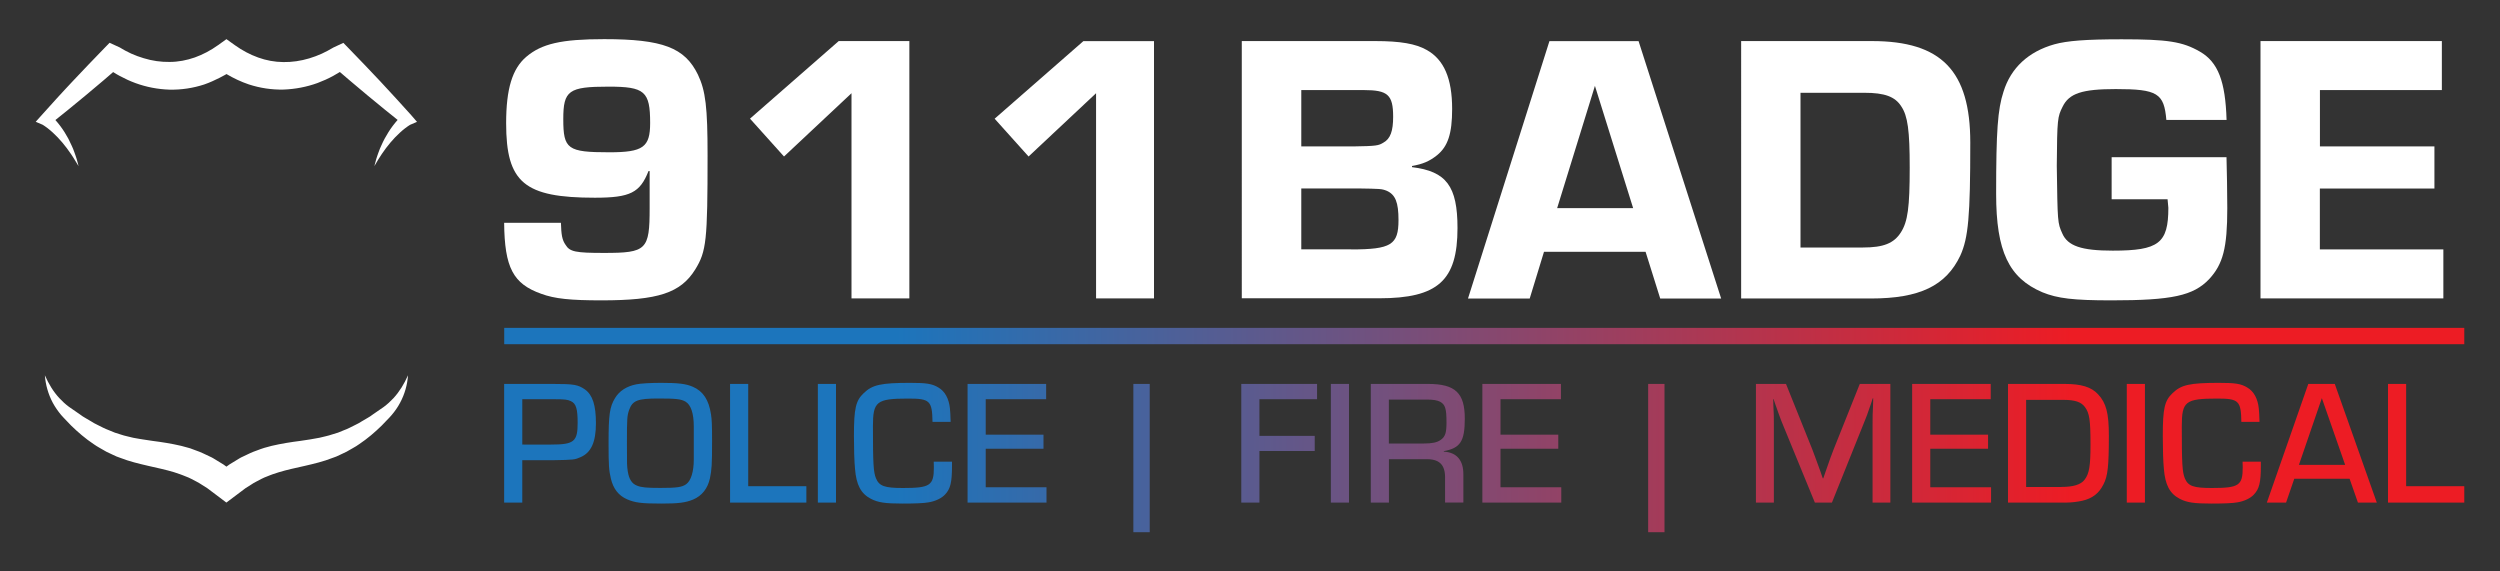
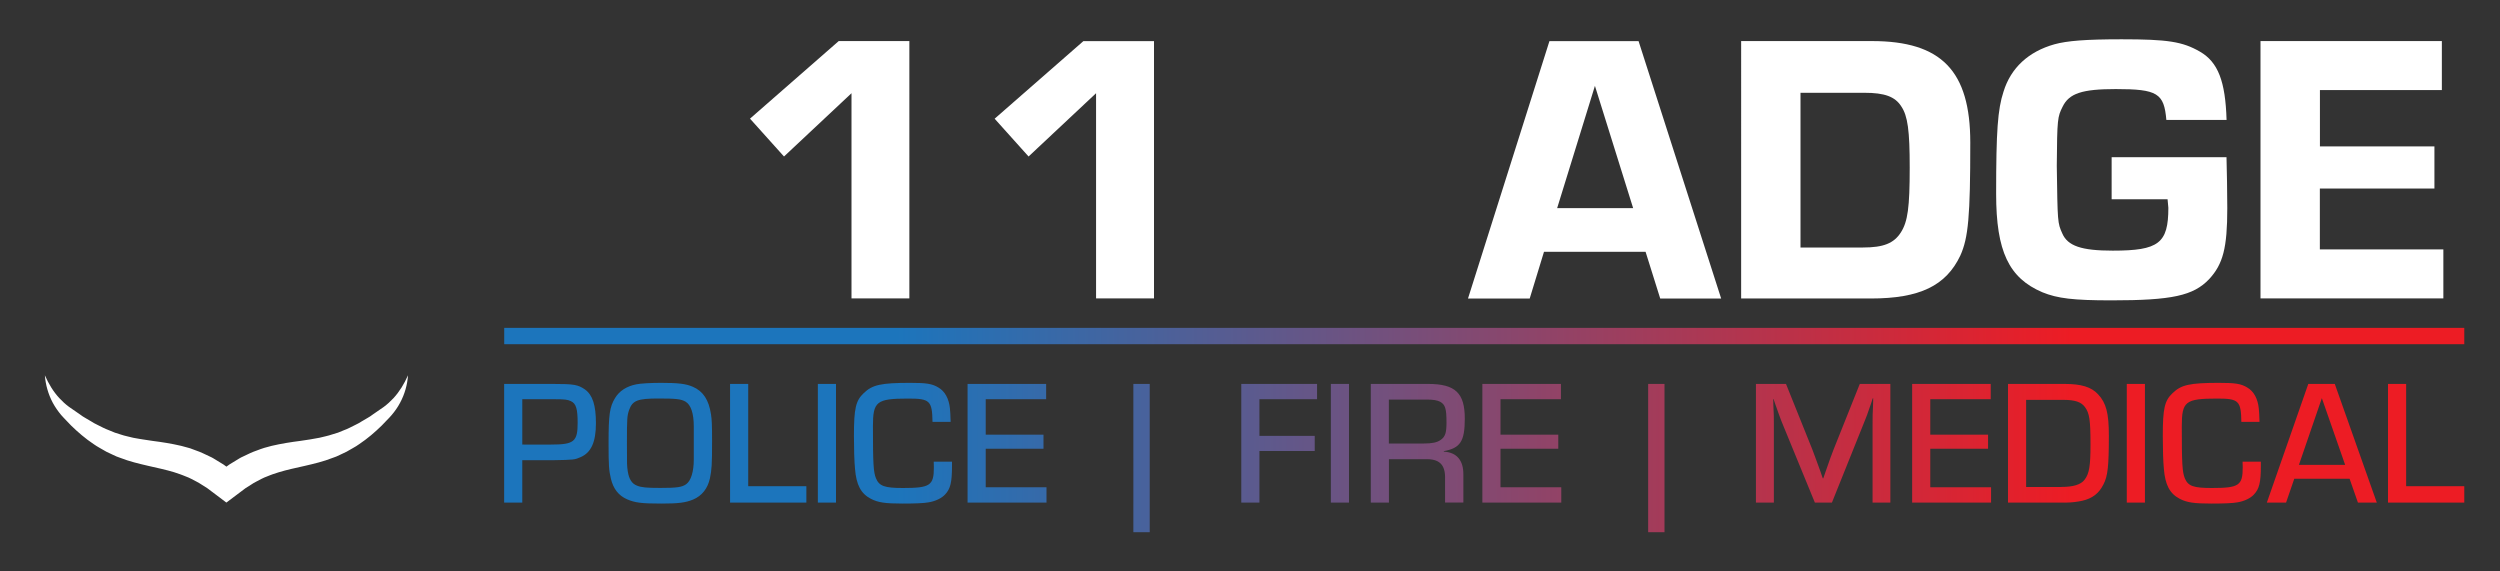
<svg xmlns="http://www.w3.org/2000/svg" id="Layer_1" x="0px" y="0px" viewBox="0 0 350 80" style="enable-background:new 0 0 350 80;" xml:space="preserve">
  <rect x="0" y="0" width="350" height="80" fill="#333333" stroke="none" />
  <style type="text/css">	.st0{fill:#FFFFFF;}	.st1{fill:url(#SVGID_1_);}</style>
  <g>
    <g>
      <g>
-         <path class="st0" d="M78.53,31.2c0.05,1.67,0.16,2.38,0.65,3.08c0.59,0.97,1.4,1.13,5.4,1.13c5.94,0,6.37-0.43,6.37-6.27v-5.19    h-0.16c-1.19,3.02-2.54,3.73-7.51,3.73c-9.88,0-12.42-2.11-12.42-10.43c0-4.81,0.86-7.62,2.81-9.29    c2.16-1.84,4.92-2.48,10.91-2.48c8.21,0,11.29,1.19,13.13,4.97c1.08,2.27,1.35,4.59,1.35,11.29c0,11.94-0.16,13.45-1.73,15.99    c-2.05,3.29-5.19,4.32-13.13,4.32c-4.32,0-6.54-0.22-8.43-0.92c-3.94-1.4-5.13-3.67-5.19-9.94H78.53z M78.86,16.67    c0,4.21,0.59,4.65,6.43,4.65c4.75,0,5.73-0.7,5.73-4.11c0-4.43-0.76-5.08-5.83-5.08C79.61,12.13,78.86,12.67,78.86,16.67z" />
        <path class="st0" d="M127.31,41.78h-8.1V13.05l-9.45,8.86L105,16.61l12.42-10.86h9.89V41.78z" />
        <path class="st0" d="M161.55,41.78h-8.1V13.05L144,21.91l-4.75-5.29l12.42-10.86h9.89V41.78z" />
      </g>
-       <path class="st0" d="M173.86,5.75h18.69c3.51,0,5.67,0.38,7.18,1.24c2.43,1.35,3.57,4,3.57,8.26c0,3.46-0.59,5.24-2.11,6.48   c-1.08,0.86-2,1.24-3.51,1.51v0.16c4.81,0.59,6.37,2.65,6.37,8.53c0,7.35-2.75,9.83-10.97,9.83h-19.23V5.75z M189.42,20.5   c3.3-0.05,3.57-0.11,4.27-0.54c0.97-0.54,1.35-1.62,1.35-3.62c0-3.08-0.76-3.73-4.11-3.73h-8.75v7.89H189.42z M189.15,34.92   c5.62,0,6.64-0.65,6.64-4.11c0-2.48-0.43-3.57-1.67-4.11c-0.7-0.27-0.86-0.27-4.05-0.32h-7.89v8.53H189.15z" />
      <path class="st0" d="M216.16,35.25l-2,6.54h-8.64l11.4-36.03h12.48l11.56,36.03h-8.53l-2.05-6.54H216.16z M223.29,12.02   l-5.29,17.12h10.64L223.29,12.02z" />
      <path class="st0" d="M243.76,5.75h18.31c9.72,0,13.77,4.16,13.77,14.21c0,10.32-0.27,13.34-1.4,15.83c-2,4.21-5.67,6-12.53,6   h-18.15V5.75z M260.83,34.65c2.86,0,4.32-0.59,5.29-2.11c0.97-1.51,1.24-3.51,1.24-9.07c0-5.19-0.27-7.24-1.19-8.59   c-0.86-1.35-2.32-1.89-5.13-1.89h-8.97v21.66H260.83z" />
      <path class="st0" d="M311.71,22.01c0.05,2.21,0.11,4.59,0.11,7.13c0,5.56-0.59,7.83-2.54,9.94c-2.21,2.32-5.19,2.97-13.67,2.97   c-5.35,0-7.56-0.27-9.67-1.13c-4.7-2-6.48-5.73-6.48-13.77c0-8.86,0.22-11.83,1.03-14.31c1.03-3.35,3.51-5.62,7.13-6.64   c1.78-0.49,4.37-0.7,9.4-0.7c6.43,0,8.53,0.32,10.97,1.73c2.54,1.46,3.57,4.16,3.73,9.56h-8.43c-0.32-3.73-1.24-4.32-7.08-4.32   c-4.7,0-6.54,0.59-7.45,2.48c-0.7,1.4-0.76,1.67-0.81,8.26c0.11,7.94,0.11,7.99,0.76,9.45c0.76,1.78,2.7,2.43,7.08,2.43   c6.43,0,7.78-1.03,7.78-6c0-0.11-0.05-0.65-0.11-1.19h-7.83v-5.89H311.71z" />
      <path class="st0" d="M324.78,20.5h16.04v5.89h-16.04v8.53h17.29v6.86h-25.6V5.75h25.39v6.86h-17.07V20.5z" />
      <linearGradient id="SVGID_1_" gradientUnits="userSpaceOnUse" x1="345" y1="60.208" x2="70.591" y2="60.208">
        <stop offset="0.2" style="stop-color:#ED1C24" />
        <stop offset="0.8" style="stop-color:#1C75BC" />
      </linearGradient>
      <path class="st1" d="M70.59,53.75h6.82c2.91,0,3.51,0.1,4.48,0.77c1.07,0.77,1.54,2.19,1.54,4.73c0,2.64-0.67,4.13-2.17,4.76   c-0.8,0.35-0.9,0.37-3.91,0.42h-4.23v5.93h-2.54V53.75z M77.14,62.24c3.24,0,3.73-0.42,3.73-3.04c0-1.97-0.22-2.71-0.95-3.04   c-0.45-0.22-0.87-0.27-2.34-0.27h-4.46v6.35H77.14z M97,54.15c1.44,0.62,2.24,1.84,2.54,3.86c0.12,0.75,0.15,1.52,0.15,3.73   c0,3.34-0.05,4.01-0.3,5.23c-0.32,1.44-1.12,2.44-2.34,2.96c-1.07,0.45-2.09,0.57-4.48,0.57c-2.74,0-3.68-0.12-4.78-0.6   c-1.2-0.52-1.94-1.49-2.27-2.91c-0.27-1.17-0.32-1.82-0.32-4.93c0-4.01,0.15-5.08,0.9-6.32c0.6-1,1.62-1.67,3.01-1.94   c0.6-0.12,1.97-0.2,3.44-0.2C94.99,53.6,96.03,53.73,97,54.15z M97.13,62.02V59.7c0-1.82-0.4-3.01-1.14-3.46   c-0.62-0.37-1.32-0.45-3.81-0.45c-2.91,0-3.63,0.27-4.11,1.62c-0.27,0.82-0.3,1.12-0.3,4.66c0,3.09,0,3.09,0.12,3.93   c0.17,1.07,0.57,1.72,1.29,1.99c0.62,0.25,1.29,0.32,3.29,0.32c2.27,0,3.01-0.1,3.59-0.52c0.67-0.47,1.07-1.74,1.07-3.46V62.02z    M104.75,68.07h8.14v2.29h-10.68V53.75h2.54V68.07z M117.04,70.36h-2.54V53.75h2.54V70.36z M133.28,64.63v0.57   c0,2.34-0.22,3.24-0.97,4.03c-0.47,0.52-1.37,0.95-2.32,1.1c-0.6,0.12-1.94,0.17-3.61,0.17c-2.49,0-3.46-0.15-4.46-0.67   c-1.39-0.72-2.04-1.94-2.22-4.21c-0.1-1-0.15-2.94-0.15-4.58c0-3.88,0.25-4.95,1.39-6.02c1.19-1.15,2.42-1.42,6.47-1.42   c2.29,0,3.09,0.12,3.96,0.65c0.92,0.52,1.49,1.59,1.62,2.94c0.05,0.52,0.07,0.82,0.1,1.87h-2.54c-0.05-2.96-0.37-3.26-3.39-3.26   c-4.46,0-4.95,0.4-4.95,3.88c0,5.25,0.07,6.4,0.42,7.27c0.45,1.1,1.2,1.37,3.78,1.37c3.81,0,4.33-0.35,4.33-2.89   c0-0.22,0-0.42-0.02-0.8H133.28z M138,60.85h8.09v1.97H138v5.4h8.51v2.14h-11.05V53.75h11v2.14H138V60.85z M160.96,53.75v20.76   h-2.29V53.75H160.96z M176.32,61.02h7.74v2.12h-7.74v7.22h-2.54V53.75h10.61v2.14h-8.07V61.02z M188.86,70.36h-2.54V53.75h2.54   V70.36z M191.9,53.75h8.04c3.81,0,5.13,1.27,5.13,4.85c0,3.19-0.62,4.13-2.94,4.56v0.07c1.82,0.1,2.76,1.22,2.74,3.21v3.91h-2.56   V67c0.05-1.97-0.82-2.79-2.81-2.71h-5.05v6.07h-2.54V53.75z M199.37,62.09c1.12,0,1.84-0.15,2.32-0.5c0.65-0.45,0.82-1,0.82-2.44   c0-1.94-0.17-2.51-0.9-2.91c-0.37-0.2-1-0.3-1.82-0.3h-5.35v6.15H199.37z M210.07,60.85h8.09v1.97h-8.09v5.4h8.51v2.14h-11.05   V53.75h11v2.14h-8.46V60.85z M233.03,53.75v20.76h-2.29V53.75H233.03z M264.67,70.36h-2.51V59.28c0-1.05,0-1.17,0.07-2.64   l0.02-0.87h-0.07l-0.25,0.77c-0.5,1.47-0.65,1.87-0.85,2.34l-4.61,11.48h-2.39l-4.66-11.35c-0.22-0.57-0.35-0.92-0.85-2.34   l-0.27-0.8h-0.05l0.02,0.85c0.07,1.39,0.07,1.64,0.07,2.56v11.08h-2.51V53.75h4.21l3.68,9.16c0.32,0.82,0.45,1.22,1.12,3.04   l0.35,1.02h0.07l0.35-1.02c0.62-1.79,0.8-2.27,1.1-3.04l3.66-9.16h4.28V70.36z M270.24,60.85h8.09v1.97h-8.09v5.4h8.51v2.14H267.7   V53.75h11v2.14h-8.46V60.85z M281.12,53.75h7.92c2.34,0,3.73,0.42,4.68,1.44c1.15,1.22,1.52,2.66,1.52,5.78   c0,4.33-0.15,5.7-0.77,6.87c-0.62,1.24-1.54,1.94-2.96,2.27c-0.7,0.15-1.54,0.25-2.17,0.25h-8.22V53.75z M288.59,68.17   c1.67,0,2.74-0.32,3.26-1.02c0.65-0.85,0.82-1.92,0.82-4.95c0-3.41-0.15-4.36-0.77-5.2c-0.52-0.72-1.39-1.02-3.04-1.02h-5.2v12.2   H288.59z M300.29,70.36h-2.54V53.75h2.54V70.36z M316.52,64.63v0.57c0,2.34-0.22,3.24-0.97,4.03c-0.47,0.52-1.37,0.95-2.32,1.1   c-0.6,0.12-1.94,0.17-3.61,0.17c-2.49,0-3.46-0.15-4.46-0.67c-1.39-0.72-2.04-1.94-2.22-4.21c-0.1-1-0.15-2.94-0.15-4.58   c0-3.88,0.25-4.95,1.39-6.02c1.19-1.15,2.41-1.42,6.47-1.42c2.29,0,3.09,0.12,3.96,0.65c0.92,0.52,1.49,1.59,1.62,2.94   c0.05,0.52,0.07,0.82,0.1,1.87h-2.54c-0.05-2.96-0.37-3.26-3.39-3.26c-4.46,0-4.95,0.4-4.95,3.88c0,5.25,0.07,6.4,0.42,7.27   c0.45,1.1,1.2,1.37,3.78,1.37c3.81,0,4.33-0.35,4.33-2.89c0-0.22,0-0.42-0.02-0.8H316.52z M321.2,67.02l-1.15,3.34h-2.69   l5.8-16.61h3.71l5.88,16.61h-2.64l-1.17-3.34H321.2z M325.06,55.74l-3.21,9.34h6.47L325.06,55.74z M336.86,68.07H345v2.29h-10.68   V53.75h2.54V68.07z M345,48.19H70.59V45.9H345V48.19z" />
    </g>
    <g>
      <path class="st0" d="M6.28,52.54c0.53,1.2,1.19,2.3,2.03,3.2c0.42,0.45,0.86,0.86,1.35,1.22c0.5,0.36,1.04,0.72,1.55,1.07   l0.38,0.27l0.4,0.24l0.8,0.47l0.4,0.24c0.13,0.08,0.27,0.14,0.41,0.21l0.82,0.41c0.14,0.06,0.27,0.14,0.41,0.19l0.42,0.17   l0.83,0.34c0.28,0.1,0.57,0.18,0.85,0.27c0.28,0.09,0.56,0.18,0.86,0.24l0.87,0.21l0.9,0.16L20,61.52l0.46,0.07l0.93,0.14   c1.26,0.16,2.61,0.37,3.98,0.69c0.34,0.09,0.69,0.18,1.03,0.28c0.17,0.04,0.34,0.1,0.51,0.17l0.51,0.19   c0.69,0.23,1.33,0.56,1.99,0.87c0.34,0.14,0.63,0.35,0.94,0.53l0.92,0.56c0.15,0.1,0.29,0.21,0.43,0.31l0.43-0.31l0.92-0.56   c0.31-0.18,0.6-0.39,0.94-0.53c0.65-0.31,1.3-0.64,1.99-0.87l0.51-0.19c0.17-0.06,0.34-0.12,0.51-0.17   c0.34-0.1,0.69-0.19,1.03-0.28c1.37-0.32,2.72-0.53,3.98-0.69l0.93-0.14l0.46-0.07l0.45-0.08l0.9-0.16l0.87-0.21   c0.14-0.04,0.29-0.06,0.43-0.11l0.42-0.13c0.28-0.09,0.57-0.17,0.85-0.26l0.83-0.34c0.28-0.11,0.56-0.21,0.83-0.36l0.82-0.41   c0.14-0.07,0.28-0.13,0.41-0.21l0.4-0.24l0.8-0.47l0.4-0.24l0.38-0.27c0.51-0.36,1.05-0.72,1.55-1.07   c0.48-0.36,0.93-0.77,1.35-1.22c0.83-0.9,1.5-2,2.03-3.2c-0.09,1.31-0.45,2.63-1.11,3.85c-0.32,0.61-0.72,1.18-1.18,1.72   c-0.11,0.14-0.23,0.26-0.34,0.38l-0.35,0.36l-0.7,0.73c-0.96,0.94-2,1.83-3.15,2.6c-0.28,0.21-0.58,0.38-0.88,0.55l-0.91,0.52   c-0.31,0.16-0.63,0.3-0.95,0.45l-0.48,0.22c-0.16,0.07-0.33,0.12-0.49,0.18c-1.31,0.52-2.65,0.83-3.94,1.13   c-1.29,0.29-2.48,0.54-3.62,0.89c-0.28,0.09-0.55,0.19-0.83,0.27c-0.14,0.04-0.27,0.09-0.4,0.15l-0.4,0.16   c-0.54,0.19-1.03,0.48-1.54,0.74c-0.26,0.12-0.5,0.29-0.74,0.44l-0.73,0.46l-1.41,1.06l-1.28,0.96l-1.27-0.96l-1.41-1.06   l-0.73-0.46c-0.25-0.15-0.48-0.32-0.74-0.44c-0.51-0.26-1-0.55-1.54-0.74l-0.4-0.16c-0.13-0.06-0.26-0.11-0.4-0.15   c-0.28-0.09-0.55-0.18-0.83-0.28c-1.13-0.34-2.33-0.6-3.62-0.89c-1.28-0.3-2.62-0.61-3.94-1.13c-0.16-0.06-0.33-0.11-0.49-0.18   l-0.48-0.22c-0.32-0.15-0.64-0.29-0.95-0.45l-0.91-0.52c-0.3-0.17-0.6-0.35-0.88-0.55c-1.15-0.77-2.19-1.66-3.15-2.6l-0.7-0.73   c-0.23-0.25-0.46-0.47-0.69-0.74C8.12,57.57,7.72,57,7.39,56.39C6.74,55.17,6.38,53.85,6.28,52.54z" />
-       <path class="st0" d="M57.55,16.1c-0.71-0.8-1.43-1.59-2.15-2.37c-0.72-0.79-1.45-1.57-2.17-2.35c-0.73-0.78-1.47-1.55-2.2-2.32   c-0.73-0.77-1.48-1.53-2.22-2.3l-0.74-0.76l-1.43,0.67c-0.02,0.01-0.09,0.06-0.15,0.09L46.3,6.86c-0.13,0.08-0.27,0.15-0.4,0.23   c-0.27,0.15-0.55,0.29-0.84,0.42c-0.57,0.26-1.16,0.48-1.76,0.66c-1.2,0.36-2.42,0.54-3.63,0.52c-1.21-0.01-2.4-0.23-3.53-0.64   c-1.14-0.41-2.23-0.99-3.25-1.72L31.7,5.48l-1.17,0.84c-1.02,0.73-2.11,1.31-3.25,1.72c-1.14,0.4-2.33,0.63-3.53,0.63   c-1.21,0.02-2.43-0.15-3.63-0.52c-0.6-0.17-1.19-0.4-1.76-0.65c-0.29-0.13-0.57-0.27-0.84-0.42c-0.14-0.07-0.27-0.15-0.4-0.23   l-0.19-0.11c-0.06-0.03-0.13-0.08-0.15-0.09l-1.44-0.66l-0.74,0.76l-2.22,2.3c-0.73,0.77-1.47,1.54-2.2,2.32   C9.45,12.16,8.71,12.93,8,13.72c-0.72,0.79-1.44,1.58-2.15,2.38L5,17.05l0.96,0.41c0.03,0.01,0.1,0.06,0.16,0.1   c0.06,0.04,0.12,0.08,0.18,0.12c0.12,0.09,0.25,0.18,0.37,0.27c0.25,0.19,0.49,0.4,0.72,0.61c0.47,0.43,0.92,0.9,1.34,1.4   c0.42,0.5,0.82,1.03,1.19,1.58c0.2,0.27,0.36,0.56,0.54,0.84L11,23.26c-0.09-0.33-0.16-0.66-0.26-0.98   c-0.11-0.32-0.2-0.65-0.33-0.97l-0.18-0.48c-0.06-0.16-0.14-0.31-0.21-0.47c-0.14-0.32-0.3-0.62-0.45-0.94   c-0.33-0.61-0.7-1.21-1.13-1.78C8.22,17.35,8,17.08,7.76,16.81c0,0,0,0,0-0.01c0.6-0.48,1.2-0.96,1.79-1.44   c0.83-0.67,1.65-1.36,2.47-2.03c0.82-0.68,1.63-1.37,2.45-2.06l1.37-1.18h0c0.31,0.2,0.62,0.38,0.94,0.55   c0.7,0.38,1.42,0.71,2.18,0.99c1.5,0.55,3.12,0.87,4.76,0.92c1.64,0.04,3.3-0.21,4.86-0.72c1.55-0.53,3.13-1.46,3.13-1.46   c0.98,0.58,2.03,1.08,3.13,1.45c1.56,0.51,3.22,0.76,4.86,0.72c1.64-0.06,3.25-0.37,4.76-0.92c0.75-0.28,1.48-0.61,2.18-0.99   c0.35-0.19,0.94-0.55,0.94-0.55c0.46,0.4,0.92,0.79,1.38,1.18c0.82,0.69,1.62,1.38,2.45,2.06c0.82,0.68,1.64,1.36,2.47,2.03   c0.59,0.49,1.19,0.96,1.79,1.44c0,0-0.01,0.01-0.01,0.01c-0.24,0.27-0.47,0.55-0.68,0.83c-0.43,0.57-0.79,1.17-1.13,1.78   c-0.16,0.31-0.32,0.62-0.45,0.93c-0.07,0.16-0.14,0.31-0.21,0.47L53,21.31c-0.13,0.32-0.22,0.65-0.33,0.97   c-0.1,0.33-0.18,0.66-0.26,0.98l0.51-0.87c0.18-0.28,0.35-0.57,0.54-0.84c0.37-0.55,0.77-1.08,1.19-1.58   c0.42-0.5,0.87-0.97,1.34-1.4c0.23-0.22,0.48-0.42,0.72-0.61c0.12-0.1,0.25-0.19,0.37-0.27c0.06-0.04,0.12-0.09,0.18-0.12   c0.06-0.04,0.13-0.08,0.16-0.1l0.96-0.41L57.55,16.1z" />
    </g>
  </g>
  <g />
  <g />
  <g />
  <g />
  <g />
  <g />
</svg>